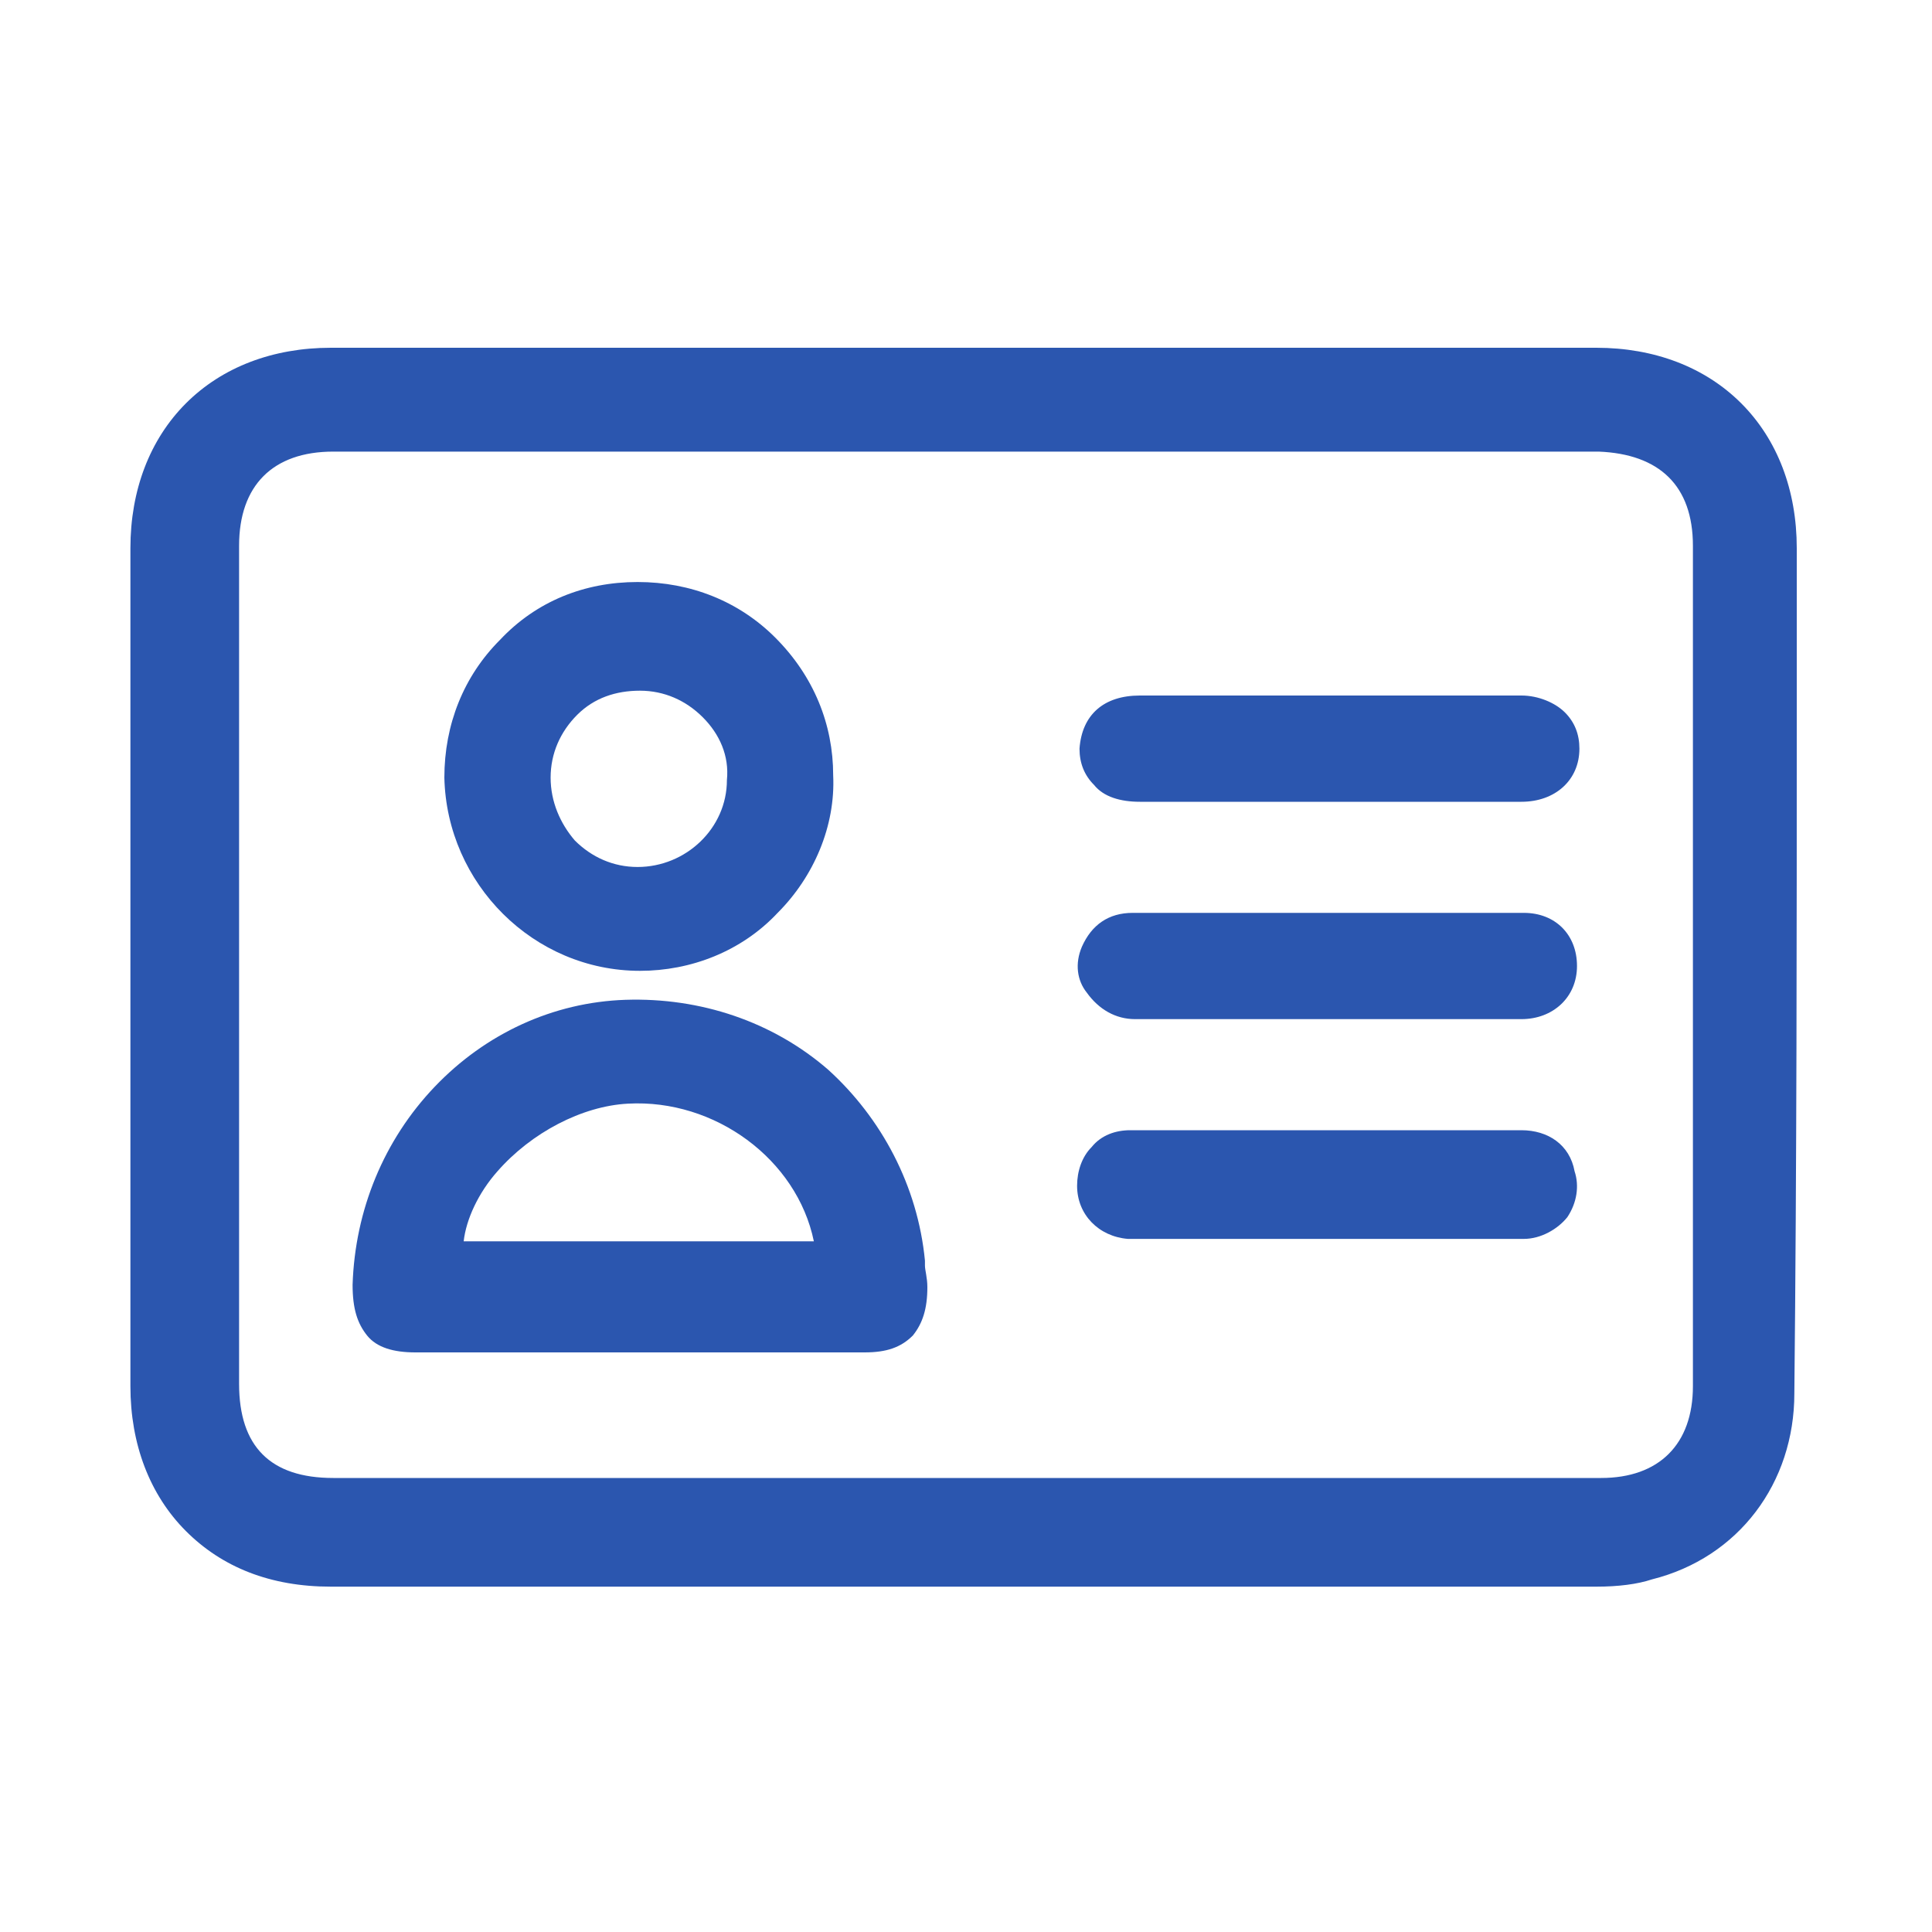
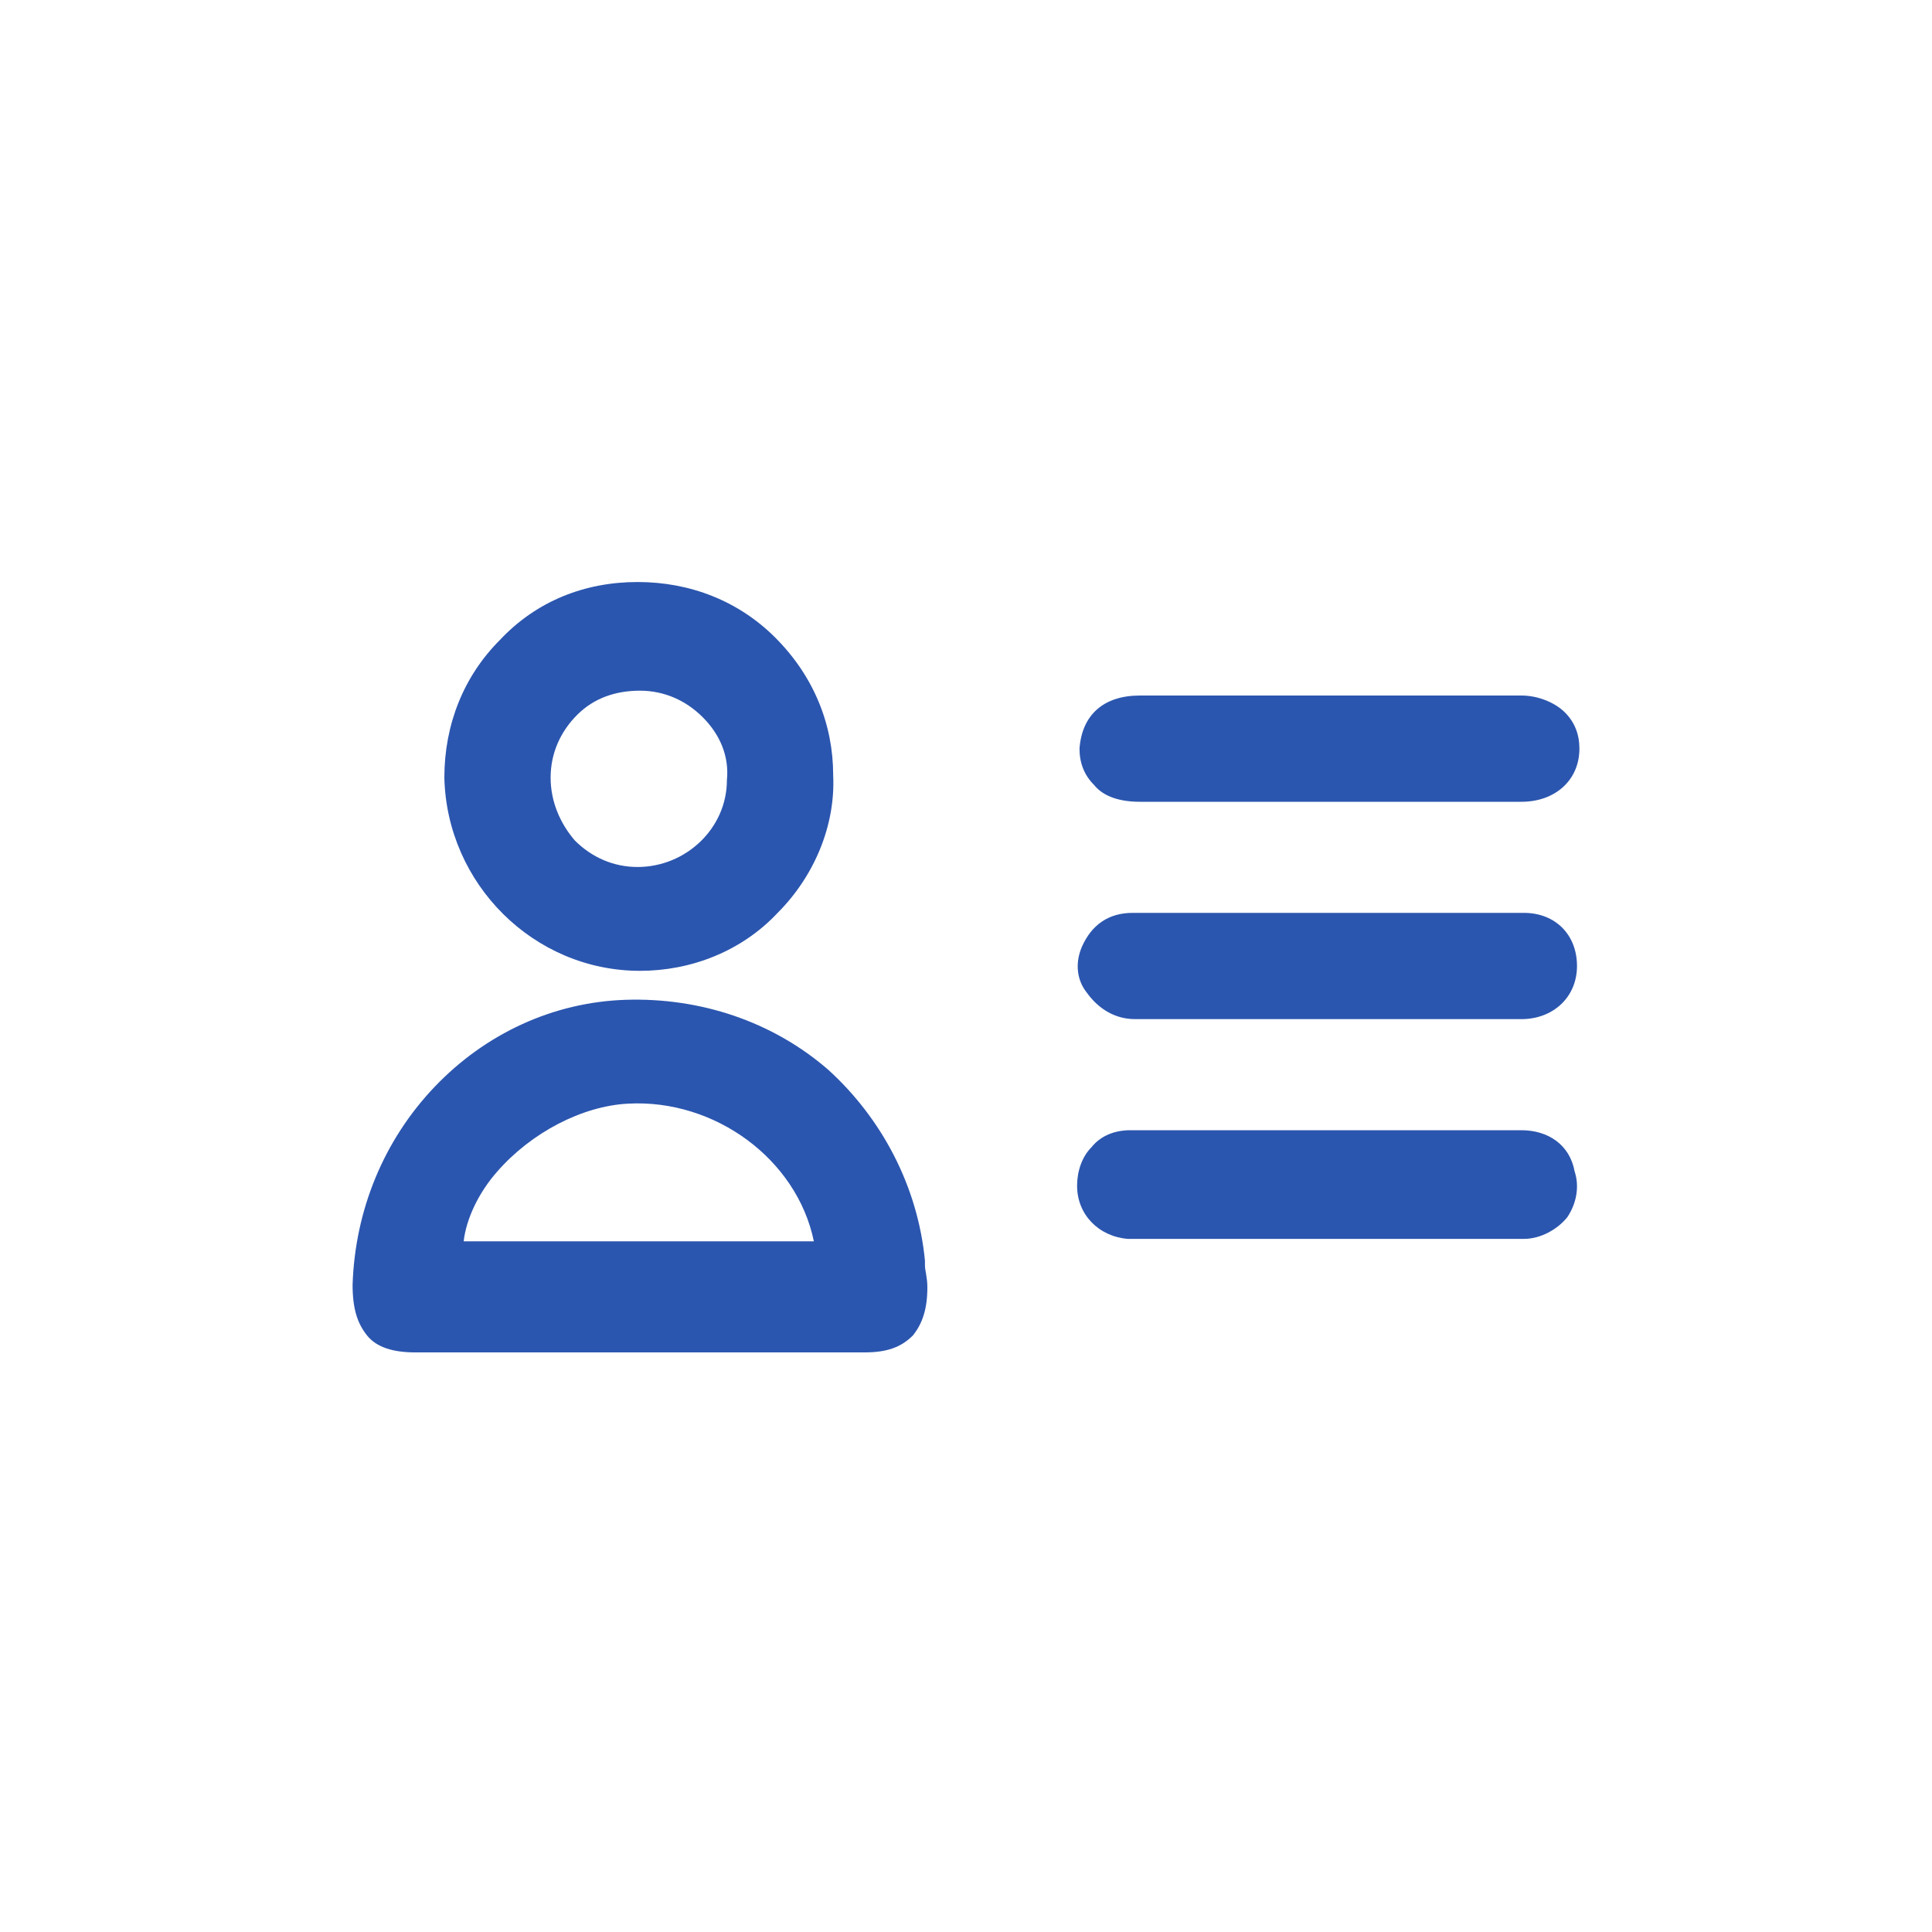
<svg xmlns="http://www.w3.org/2000/svg" version="1.1" id="圖層_1" x="0px" y="0px" viewBox="0 0 80 80" style="enable-background:new 0 0 80 80;" xml:space="preserve">
  <style type="text/css">
	.st0{display:none;}
	.st1{display:inline;}
	.st2{fill:#2B56AF;}
	.st3{display:inline;fill:#2B56AF;}
</style>
  <g class="st0">
    <g class="st1">
      <g>
        <path class="st2" d="M68.1,59.7c1.4-1.4,2.2-3.4,2.2-5.5c0-4.4-3.6-8.1-8.1-8.1s-8.1,3.6-8.1,8.1c0,2.1,0.8,4.1,2.2,5.5     c-1.3,0.7-2.5,1.7-3.4,2.8c-1.3-2.9-3.6-5.3-6.4-6.8c2.2-1.9,3.5-4.6,3.5-7.7c0-5.6-4.5-10.1-10.1-10.1S30,42.6,30,48.2     c0,3.1,1.4,5.8,3.5,7.7c-2.8,1.5-5.1,3.9-6.4,6.8c-1-1.1-2.1-2.1-3.4-2.8c1.4-1.4,2.2-3.4,2.2-5.5c0-4.4-3.6-8.1-8.1-8.1     s-8.1,3.6-8.1,8.1c0,2.1,0.8,4.1,2.2,5.5c-3.7,2-6.4,6-6.4,10.6v2c0,1.1,0.9,2,2,2c0.8,0,63.5,0,64.8,0c1.1,0,2-0.9,2-2v-2     C74.5,65.8,71.9,61.8,68.1,59.7z M17.9,50.2c2.2,0,4,1.8,4,4c0,2.2-1.8,4-4,4s-4-1.8-4-4C13.8,52,15.6,50.2,17.9,50.2z M9.6,70.4     c0-4.4,3.7-8.1,8.2-8.1c4.4,0,8.1,3.6,8.1,8.1H9.6z M40,42.1c3.3,0,6.1,2.7,6.1,6.1s-2.7,6.1-6.1,6.1S34,51.5,34,48.2     S36.7,42.1,40,42.1z M50.1,70.4H30v-2c0-5.6,4.5-10.1,10.1-10.1s10.1,4.5,10.1,10.1V70.4z M62.2,50.2c2.2,0,4,1.8,4,4     c0,2.2-1.8,4-4,4c-2.2,0-4-1.8-4-4C58.2,52,60,50.2,62.2,50.2z M54.2,70.4c0-4.4,3.6-8.1,8.1-8.1c4.5,0,8.2,3.6,8.2,8.1H54.2z" />
      </g>
    </g>
    <g class="st1">
      <g>
        <path class="st2" d="M56.2,13.6H23.9c-1.1,0-2,0.9-2,2s0.9,2,2,2h32.3c1.1,0,2-0.9,2-2S57.3,13.6,56.2,13.6z" />
      </g>
    </g>
    <g class="st1">
      <g>
        <path class="st2" d="M60.2,5.5H19.9C14.3,5.5,9.8,10,9.8,15.6c0,4.9,3.5,8.9,8.1,9.9V32c0,0.8,0.5,1.6,1.3,1.9     c0.8,0.3,1.6,0.1,2.2-0.5l7.5-7.7h4.8l4.8,7.4c0.4,0.6,1,0.9,1.7,0.9c0.7,0,1.3-0.3,1.7-0.9l4.8-7.4h4.8l7.5,7.7     c0.6,0.6,1.4,0.8,2.2,0.5c0.8-0.3,1.3-1,1.3-1.9v-6.5c4.6-0.9,8.1-5,8.1-9.9C70.3,10,65.8,5.5,60.2,5.5z M60.2,21.7     c-1.1,0-2,0.9-2,2V27l-4.6-4.8c-0.4-0.4-0.9-0.6-1.4-0.6h-6.7c-0.7,0-1.3,0.3-1.7,0.9L40,28.3l-3.7-5.7c-0.4-0.6-1-0.9-1.7-0.9     h-6.7c-0.5,0-1.1,0.2-1.4,0.6L21.9,27v-3.4c0-1.1-0.9-2-2-2c-3.3,0-6.1-2.7-6.1-6.1s2.7-6.1,6.1-6.1h40.4c3.3,0,6.1,2.7,6.1,6.1     S63.6,21.7,60.2,21.7z" />
      </g>
    </g>
  </g>
  <g class="st0">
    <path class="st3" d="M71,32.6c0-1.3-0.5-2.6-1.4-3.4c-0.9-0.8-2-1.3-3.3-1.2c-2,0.1-4,0-6,0l-0.1,0c-0.8,0-1.6,0-2.4,0l0-4.6   c0-3.9,0-7.7,0-11.6c0-2.8-1.6-4.9-3.9-5.2c-0.3,0-36.7,0-40.8,0c-0.1,0-0.2,0-0.2,0C9.4,7.2,9,11,9,12.6c0,12.4,0,25.1,0,37.3l0,1   c0,3.8,0,7.6,0,11.5c0,0.2,0,0.4,0,0.6c0,0.5,0,1,0,1.5c0,1.6,0.7,2.8,2,3.8c1.1,0.9,2.4,1,3.4,1c6.9,0,13.7,0,20.6,0l6.3,0   c0,0.6,0,1.1,0,1.6c0,2.9,1.7,4.6,4.7,4.6l10.7,0l9.6,0c3,0,4.6-1.7,4.6-4.6c0-3.3,0-6.6,0-9.9C71,51.6,71,42,71,32.6z M67.3,65.5   H45.1v-8.1c0-8.3,0-16.5,0-24.8c0-0.9,0.1-1,1-1c6.7,0,13.5,0,20.2,0c0.9,0,1,0.1,1,1C67.3,43.6,67.3,54.6,67.3,65.5z M45.1,69.2   h22.3c0,0.6,0,1.2,0,1.7c0,0.6-0.2,0.8-0.8,0.8c-0.3,0-0.6,0-0.9,0l0,0c-0.1,0-0.3,0-0.4,0h-4.8c-4.8,0-9.5,0-14.3,0c-1,0-1,0-1-1   C45.1,70.2,45.1,69.7,45.1,69.2z M12.8,11.1c0.1-0.5,0.6-0.8,1.1-0.9c0.2,0,0.3,0,0.5,0l0.1,0c12.6,0,25.3,0,37.9,0   c1.4,0,1.8,0.4,1.8,1.7c0,0.4,0,3.5,0,4.4H12.7c0-0.3,0-0.9,0-1.5c0-1,0-1.7,0-1.7C12.7,12.4,12.7,11.7,12.8,11.1z M41.4,58.8H12.7   V20.1h41.3V28l-2.3,0c-1.9,0-3.8,0-5.8,0c-2.9,0-4.6,1.7-4.6,4.6c0,6.2,0,12.5,0,18.7L41.4,58.8z M41.3,62.5v3l-13.1,0   c-4.7,0-9.3,0-14,0c-1.2,0-1.6-0.5-1.6-1.6c0-0.2,0-0.5,0-0.7l0,0c0-0.2,0-0.5,0-0.7H41.3z" />
    <path class="st3" d="M58.1,33.9c-0.5,0-1,0-1.5,0l0,0c-0.2,0-0.4,0-0.6,0c-0.2,0-0.3,0-0.5,0l-0.2,0c-0.5,0-1,0-1.5,0   c-0.8,0-1.3,0.3-1.5,0.6c-0.3,0.3-0.5,0.8-0.5,1.3c0,1.1,0.8,1.8,2,1.8c0.7,0,1.4,0,2.2,0c0.7,0,1.4,0,2.2,0c0.6,0,1.1-0.2,1.5-0.6   c0.3-0.3,0.5-0.8,0.5-1.3C60,34.6,59.2,33.9,58.1,33.9z" />
    <circle class="st3" cx="33.8" cy="13.5" r="2" />
  </g>
  <g class="st0">
    <path class="st3" d="M19,65c-1.1,0-2-0.9-2-2V16.2c0-4.6,3.7-8.3,8.3-8.3H61c1.1,0,2,0.9,2,2V56c0,1.1-0.9,2-2,2c-1.1,0-2-0.9-2-2   V11.9H25.2c-2.3,0-4.3,1.9-4.3,4.3V63C21,64.1,20.1,65,19,65z" />
    <path class="st3" d="M61,72H26c-5,0-9-4-9-9s4-9,9-9H61c1.1,0,2,0.9,2,2s-0.9,2-2,2H26c-2.8,0-5,2.2-5,5c0,2.8,2.2,5,5,5H61   c1.1,0,2,0.9,2,2C63,71.1,62.1,72,61,72z" />
    <path class="st3" d="M61,65H26c-1.1,0-2-0.9-2-2c0-1.1,0.9-2,2-2H61c1.1,0,2,0.9,2,2C63,64.1,62.1,65,61,65z" />
    <path class="st3" d="M28,58c-1.1,0-2-0.9-2-2V9.9c0-1.1,0.9-2,2-2c1.1,0,2,0.9,2,2V56C30,57.1,29.1,58,28,58z" />
  </g>
  <g class="st0">
    <path class="st3" d="M9.6,60.2c0-13.5,0-26.9,0-40.4c0-0.2,0.1-0.3,0.1-0.5c0.7-4,2.8-6.9,6.5-8.6c1.1-0.5,2.4-0.7,3.5-1.1   c13.6,0,27.1,0,40.7,0c0.1,0,0.2,0.1,0.3,0.1c5.7,0.8,9.8,5.5,9.8,11.2c0,12.8,0,25.5,0,38.3c0,6.2-5,11.2-11.2,11.2   c-12.8,0-25.6,0-38.4,0c-5.2,0-9.7-3.6-10.9-8.7C9.8,61.2,9.7,60.7,9.6,60.2z M13.7,28.8c0,0.3,0,0.5,0,0.7c0,9.7,0,19.5,0,29.2   c0,4.4,3.1,7.5,7.5,7.5c12.5,0,25,0,37.6,0c4.4,0,7.4-3.1,7.4-7.5c0-9.8,0-19.5,0-29.3c0-0.2,0-0.4,0-0.7   C48.7,28.8,31.3,28.8,13.7,28.8z M47.7,13.8c0.1,0.2,0.1,0.3,0.2,0.4c2.5,3.4,5,6.8,7.5,10.1c0.1,0.2,0.5,0.3,0.7,0.3   c3.2,0,6.5,0,9.7,0c0.2,0,0.3,0,0.5,0c0-1.1,0-2.2,0-3.3c0-4.4-3.1-7.5-7.5-7.5c-3.5,0-6.9,0-10.4,0C48.2,13.8,48,13.8,47.7,13.8z    M13.7,24.5c6.2,0,12.4,0,18.5,0c-0.1-0.1-0.1-0.2-0.1-0.2c-2.5-3.4-5-6.8-7.5-10.2c-0.1-0.2-0.4-0.3-0.6-0.3c-1.1,0-2.1,0-3.2,0   c-3.1,0.1-5.7,2-6.7,4.9C13.5,20.6,13.8,22.5,13.7,24.5z M29.7,13.8c0.1,0.2,0.1,0.3,0.2,0.4c2.5,3.4,5,6.7,7.5,10.1   c0.1,0.2,0.5,0.3,0.7,0.3c3.9,0,7.8,0,11.7,0c0.1,0,0.3,0,0.5,0c-0.1-0.1-0.1-0.2-0.2-0.3c-2.5-3.4-5-6.8-7.5-10.2   c-0.1-0.2-0.5-0.3-0.7-0.3c-3.9,0-7.7,0-11.6,0C30.1,13.8,29.9,13.8,29.7,13.8z" />
    <path class="st3" d="M31.4,47.5c0-3.1,0-6.2,0-9.3c0-2,1.6-2.9,3.3-2c5.4,3.1,10.8,6.2,16.1,9.3c1.8,1,1.8,2.9,0,4   c-5.4,3.1-10.7,6.2-16.1,9.3c-1.8,1-3.4,0.1-3.4-2C31.4,53.7,31.4,50.6,31.4,47.5z M35.6,41.5c0,4,0,7.9,0,11.9   c3.4-2,6.8-3.9,10.3-5.9C42.5,45.5,39.1,43.5,35.6,41.5z" />
  </g>
  <g>
-     <path class="st2" d="M74.4,29.4l0-6.7c0-2.4-0.8-4.5-2.3-6c-1.5-1.5-3.6-2.3-6-2.3c-17.5,0-34.9,0-52.4,0c-2.4,0-4.5,0.8-6,2.3   c-1.5,1.5-2.3,3.6-2.3,6c0,11.6,0,23.1,0,34.7c0,2.4,0.8,4.5,2.3,6c1.5,1.5,3.5,2.3,6,2.3c6.2,0,12.3,0,18.5,0l7.7,0l10.7,0   c4.6,0,10,0,15.5,0c0.9,0,1.7-0.1,2.3-0.3c3.6-0.9,5.9-4,5.9-7.7C74.4,48.1,74.4,38.6,74.4,29.4z M70.1,22.6c0,11.6,0,23.2,0,34.8   c0,2.4-1.4,3.8-3.8,3.8c-6.4,0-12.8,0-19.2,0l-7.1,0l-7,0l-19.2,0c-2.6,0-3.9-1.3-3.9-3.9c0-11.6,0-23.1,0-34.7   c0-2.5,1.4-3.9,3.9-3.9c17.5,0,34.9,0,52.4,0C68.7,18.8,70.1,20.1,70.1,22.6z" />
    <path class="st2" d="M38.3,52.4L38.3,52.4c0-0.1,0-0.2,0-0.2c-0.3-3.1-1.8-5.9-4-7.9c-2.3-2-5.3-3-8.4-2.9c-3,0.1-5.8,1.4-7.9,3.6   c-2.1,2.2-3.3,5.1-3.4,8.2c0,1,0.2,1.6,0.6,2.1c0.4,0.5,1.1,0.7,2,0.7c2.1,0,4.3,0,6.4,0l2.8,0l5.4,0c1.3,0,2.7,0,4,0   c0.9,0,1.5-0.2,2-0.7c0.4-0.5,0.6-1.1,0.6-2C38.4,52.9,38.3,52.6,38.3,52.4z M33.7,51.4H19.2c0.1-0.9,0.6-2,1.4-2.9   c1.4-1.6,3.5-2.7,5.4-2.8C29.6,45.5,33,48,33.7,51.4z" />
    <path class="st2" d="M26.5,40.2L26.5,40.2c2.1,0,4.2-0.8,5.7-2.4c1.5-1.5,2.4-3.6,2.3-5.7c0-2.1-0.8-4.1-2.4-5.7   c-1.5-1.5-3.5-2.3-5.7-2.3c-2.2,0-4.2,0.8-5.7,2.4c-1.5,1.5-2.3,3.5-2.3,5.7C18.5,36.6,22.1,40.2,26.5,40.2z M22.8,32.2   c0-1,0.4-1.9,1.1-2.6c0.7-0.7,1.6-1,2.6-1l0,0c1,0,1.9,0.4,2.6,1.1c0.7,0.7,1.1,1.6,1,2.6c0,2-1.7,3.6-3.7,3.6   c-1,0-1.9-0.4-2.6-1.1C23.2,34.1,22.8,33.2,22.8,32.2z" />
    <path class="st2" d="M47.2,33.2L47.2,33.2c1.9,0,3.7,0,5.6,0l2.2,0l4.5,0c1.2,0,2.3,0,3.5,0c1.4,0,2.4-0.9,2.4-2.2   c0-0.6-0.2-1.1-0.6-1.5c-0.4-0.4-1.1-0.7-1.8-0.7c-4.7,0-9.8,0-15.8,0c-1.5,0-2.4,0.8-2.5,2.2c0,0.6,0.2,1.1,0.6,1.5   C45.7,33,46.4,33.2,47.2,33.2z" />
    <path class="st2" d="M47,42.2c1.9,0,3.8,0,5.7,0l0.3,0c0.7,0,1.3,0,2,0l2.3,0c0.7,0,1.5,0,2.2,0c1.2,0,2.4,0,3.5,0   c1.3,0,2.3-0.9,2.3-2.2c0-1.3-0.9-2.2-2.2-2.2c-5.4,0-11.1,0-16,0l-0.2,0c-1,0-1.7,0.5-2.1,1.4c-0.3,0.7-0.2,1.4,0.2,1.9   C45.5,41.8,46.2,42.2,47,42.2z" />
    <path class="st2" d="M63,46.8c-1.9,0-3.8,0-5.6,0l-4.8,0c-0.5,0-0.9,0-1.4,0l-0.3,0c-1.2,0-2.7,0-4.1,0c-0.6,0-1.2,0.2-1.6,0.7   c-0.4,0.4-0.6,1-0.6,1.6c0,1.2,0.9,2.1,2.1,2.2c0.2,0,0.3,0,0.5,0c0.1,0,0.1,0,0.2,0l12.6,0c0.3,0,0.6,0,0.9,0c0.3,0,0.6,0,0.9,0   c0.5,0,0.9,0,1.3,0c0.7,0,1.4-0.4,1.8-0.9c0.4-0.6,0.5-1.3,0.3-1.9C65,47.4,64.1,46.8,63,46.8z" />
  </g>
  <g class="st0">
    <path class="st3" d="M67.1,21.3c-0.2-3.8-3.3-6.7-7-6.8h-6v-2.6c0-1-1.1-1.5-2-1.5h-4.7c-1.1-3.1-3.9-4.9-7.4-4.9   c-3.3-0.1-6.2,1.8-7.4,4.9h-4.6c-1,0-2,0.5-2,1.5v2.6h-6c-3.8,0-6.8,3-7,6.8v46.7c0,3.5,3.2,6.4,7,6.4h40.1c3.9,0,7-2.9,7-6.4   L67.1,21.3z M35.6,12.5c0.5-2,2.2-3.5,4.3-3.5c2.1,0.1,3.8,1.5,4.2,3.5c0.2,0.9,0.9,1.5,1.8,1.6h4.5v6.2H29.6v-6.2l4.3,0   C34.8,14,35.5,13.3,35.6,12.5z M63.5,21.3v46.7c0,1.7-1.7,2.8-3.4,2.8H19.9c-1.7,0-3.4-1-3.4-2.8l0-46.7c0.2-1.8,1.6-3.2,3.4-3.2h6   l0,4c0.1,1,1,1.8,2,1.7l24.1,0c1,0.1,1.9-0.7,2.1-1.7v-4h6C61.9,18.2,63.3,19.5,63.5,21.3z" />
    <path class="st3" d="M33.8,42.1c-0.7-0.7-1.8-0.7-2.5-0.1l-5.1,4.9l-2.1-2.2c-0.7-0.7-1.8-0.7-2.5-0.1c-0.7,0.7-0.7,1.9,0,2.6   l3.3,3.4c0.3,0.3,0.8,0.5,1.2,0.5c0,0,0,0,0.1,0c0.5,0,0.9-0.2,1.3-0.5l6.4-6c0.3-0.3,0.5-0.7,0.6-1.2c0-0.5-0.1-0.9-0.5-1.2   C33.9,42.1,33.9,42.1,33.8,42.1z" />
    <path class="st3" d="M57.1,45.5H38.4c-1,0-1.8,0.8-1.8,1.8s0.8,1.8,1.8,1.8h18.8c1,0,1.8-0.8,1.8-1.8S58.1,45.5,57.1,45.5z" />
    <path class="st3" d="M33.8,29c-0.7-0.7-1.8-0.7-2.5-0.1l-5.1,4.9l-2.1-2.2c-0.7-0.7-1.8-0.7-2.5-0.1c-0.7,0.7-0.7,1.9,0,2.6   l3.3,3.4c0.3,0.3,0.8,0.5,1.2,0.5c0,0,0,0,0.1,0c0.5,0,0.9-0.2,1.3-0.5l6.4-6c0.3-0.3,0.5-0.7,0.6-1.2c0-0.5-0.1-0.9-0.5-1.2   C33.9,29.1,33.9,29.1,33.8,29z" />
-     <path class="st3" d="M57.1,32.5H38.4c-1,0-1.8,0.8-1.8,1.8s0.8,1.8,1.8,1.8h18.8c1,0,1.8-0.8,1.8-1.8S58.1,32.5,57.1,32.5z" />
+     <path class="st3" d="M57.1,32.5H38.4c-1,0-1.8,0.8-1.8,1.8s0.8,1.8,1.8,1.8h18.8S58.1,32.5,57.1,32.5z" />
    <path class="st3" d="M33.8,55.1c-0.7-0.7-1.8-0.7-2.5-0.1l-5.1,4.9l-2.1-2.2c-0.7-0.7-1.8-0.7-2.5-0.1c-0.7,0.7-0.7,1.9,0,2.6   l3.3,3.4c0.3,0.3,0.8,0.5,1.2,0.5c0,0,0,0,0.1,0c0.5,0,0.9-0.2,1.3-0.5l6.4-6c0.7-0.6,0.7-1.7,0.1-2.4   C33.9,55.2,33.9,55.2,33.8,55.1z" />
    <path class="st3" d="M57.1,58.6H38.4c-1,0-1.8,0.8-1.8,1.8c0,1,0.8,1.8,1.8,1.8h18.8c1,0,1.8-0.8,1.8-1.8   C58.9,59.4,58.1,58.6,57.1,58.6z" />
  </g>
</svg>